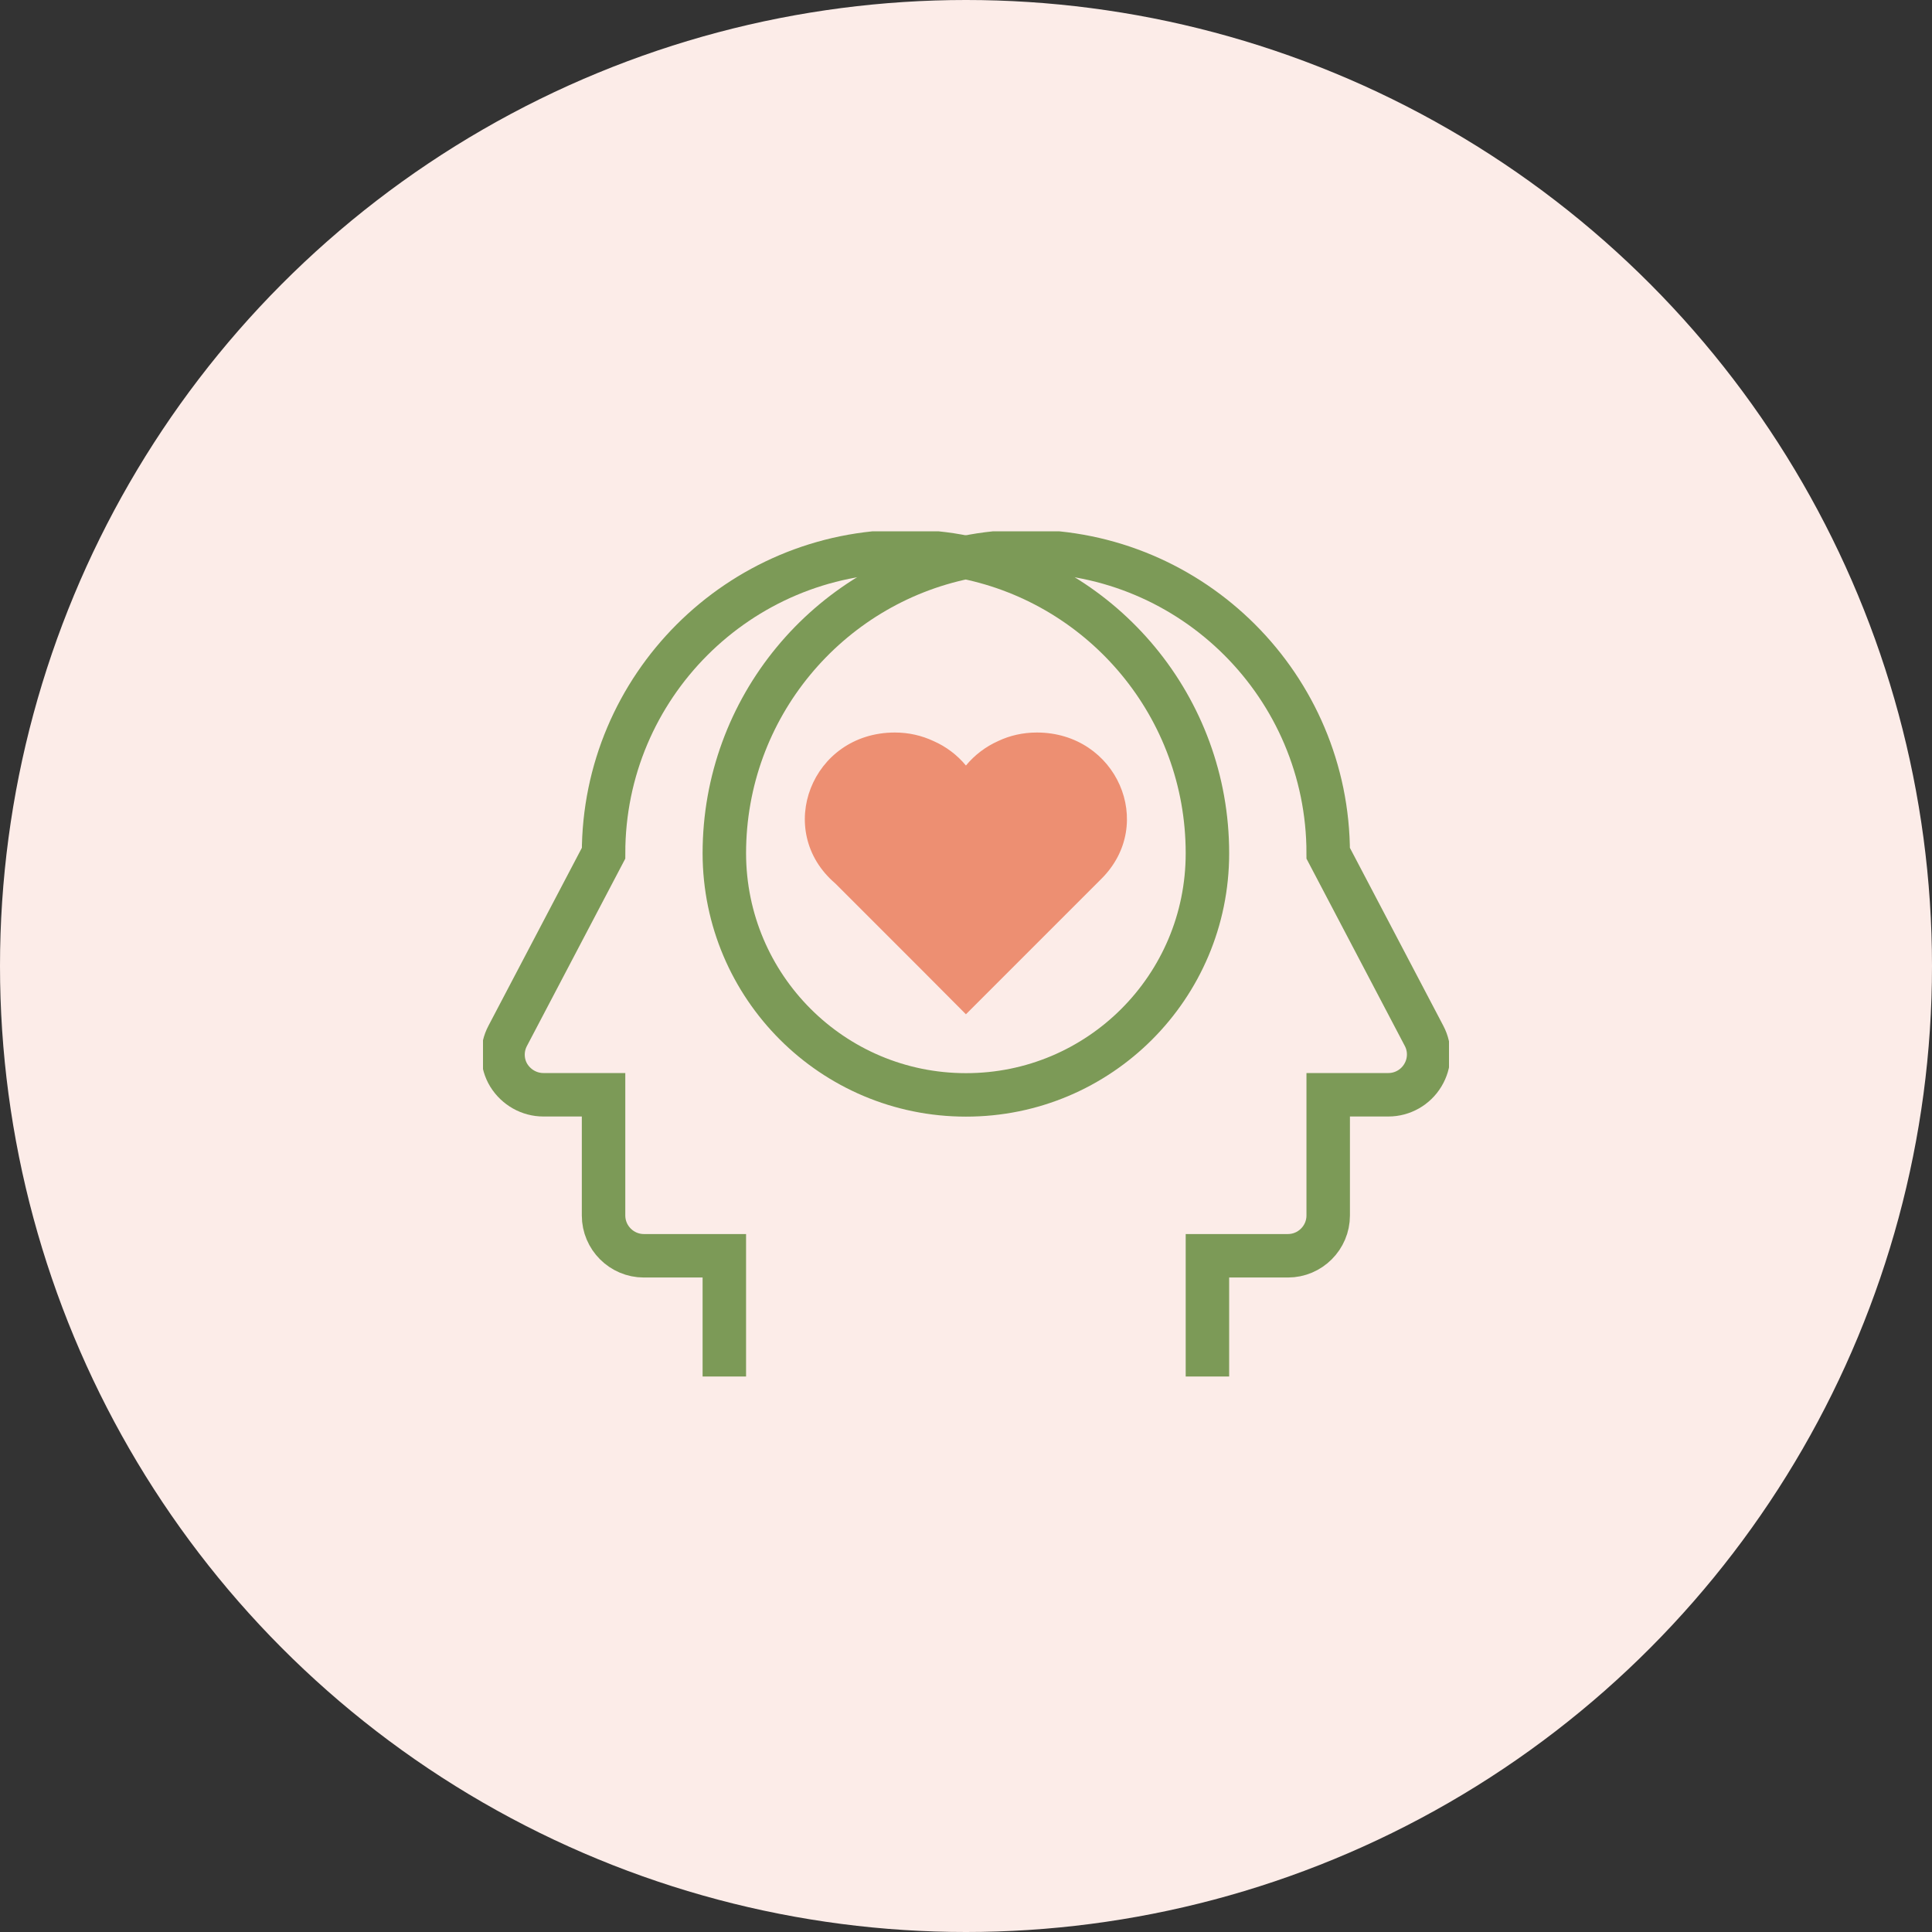
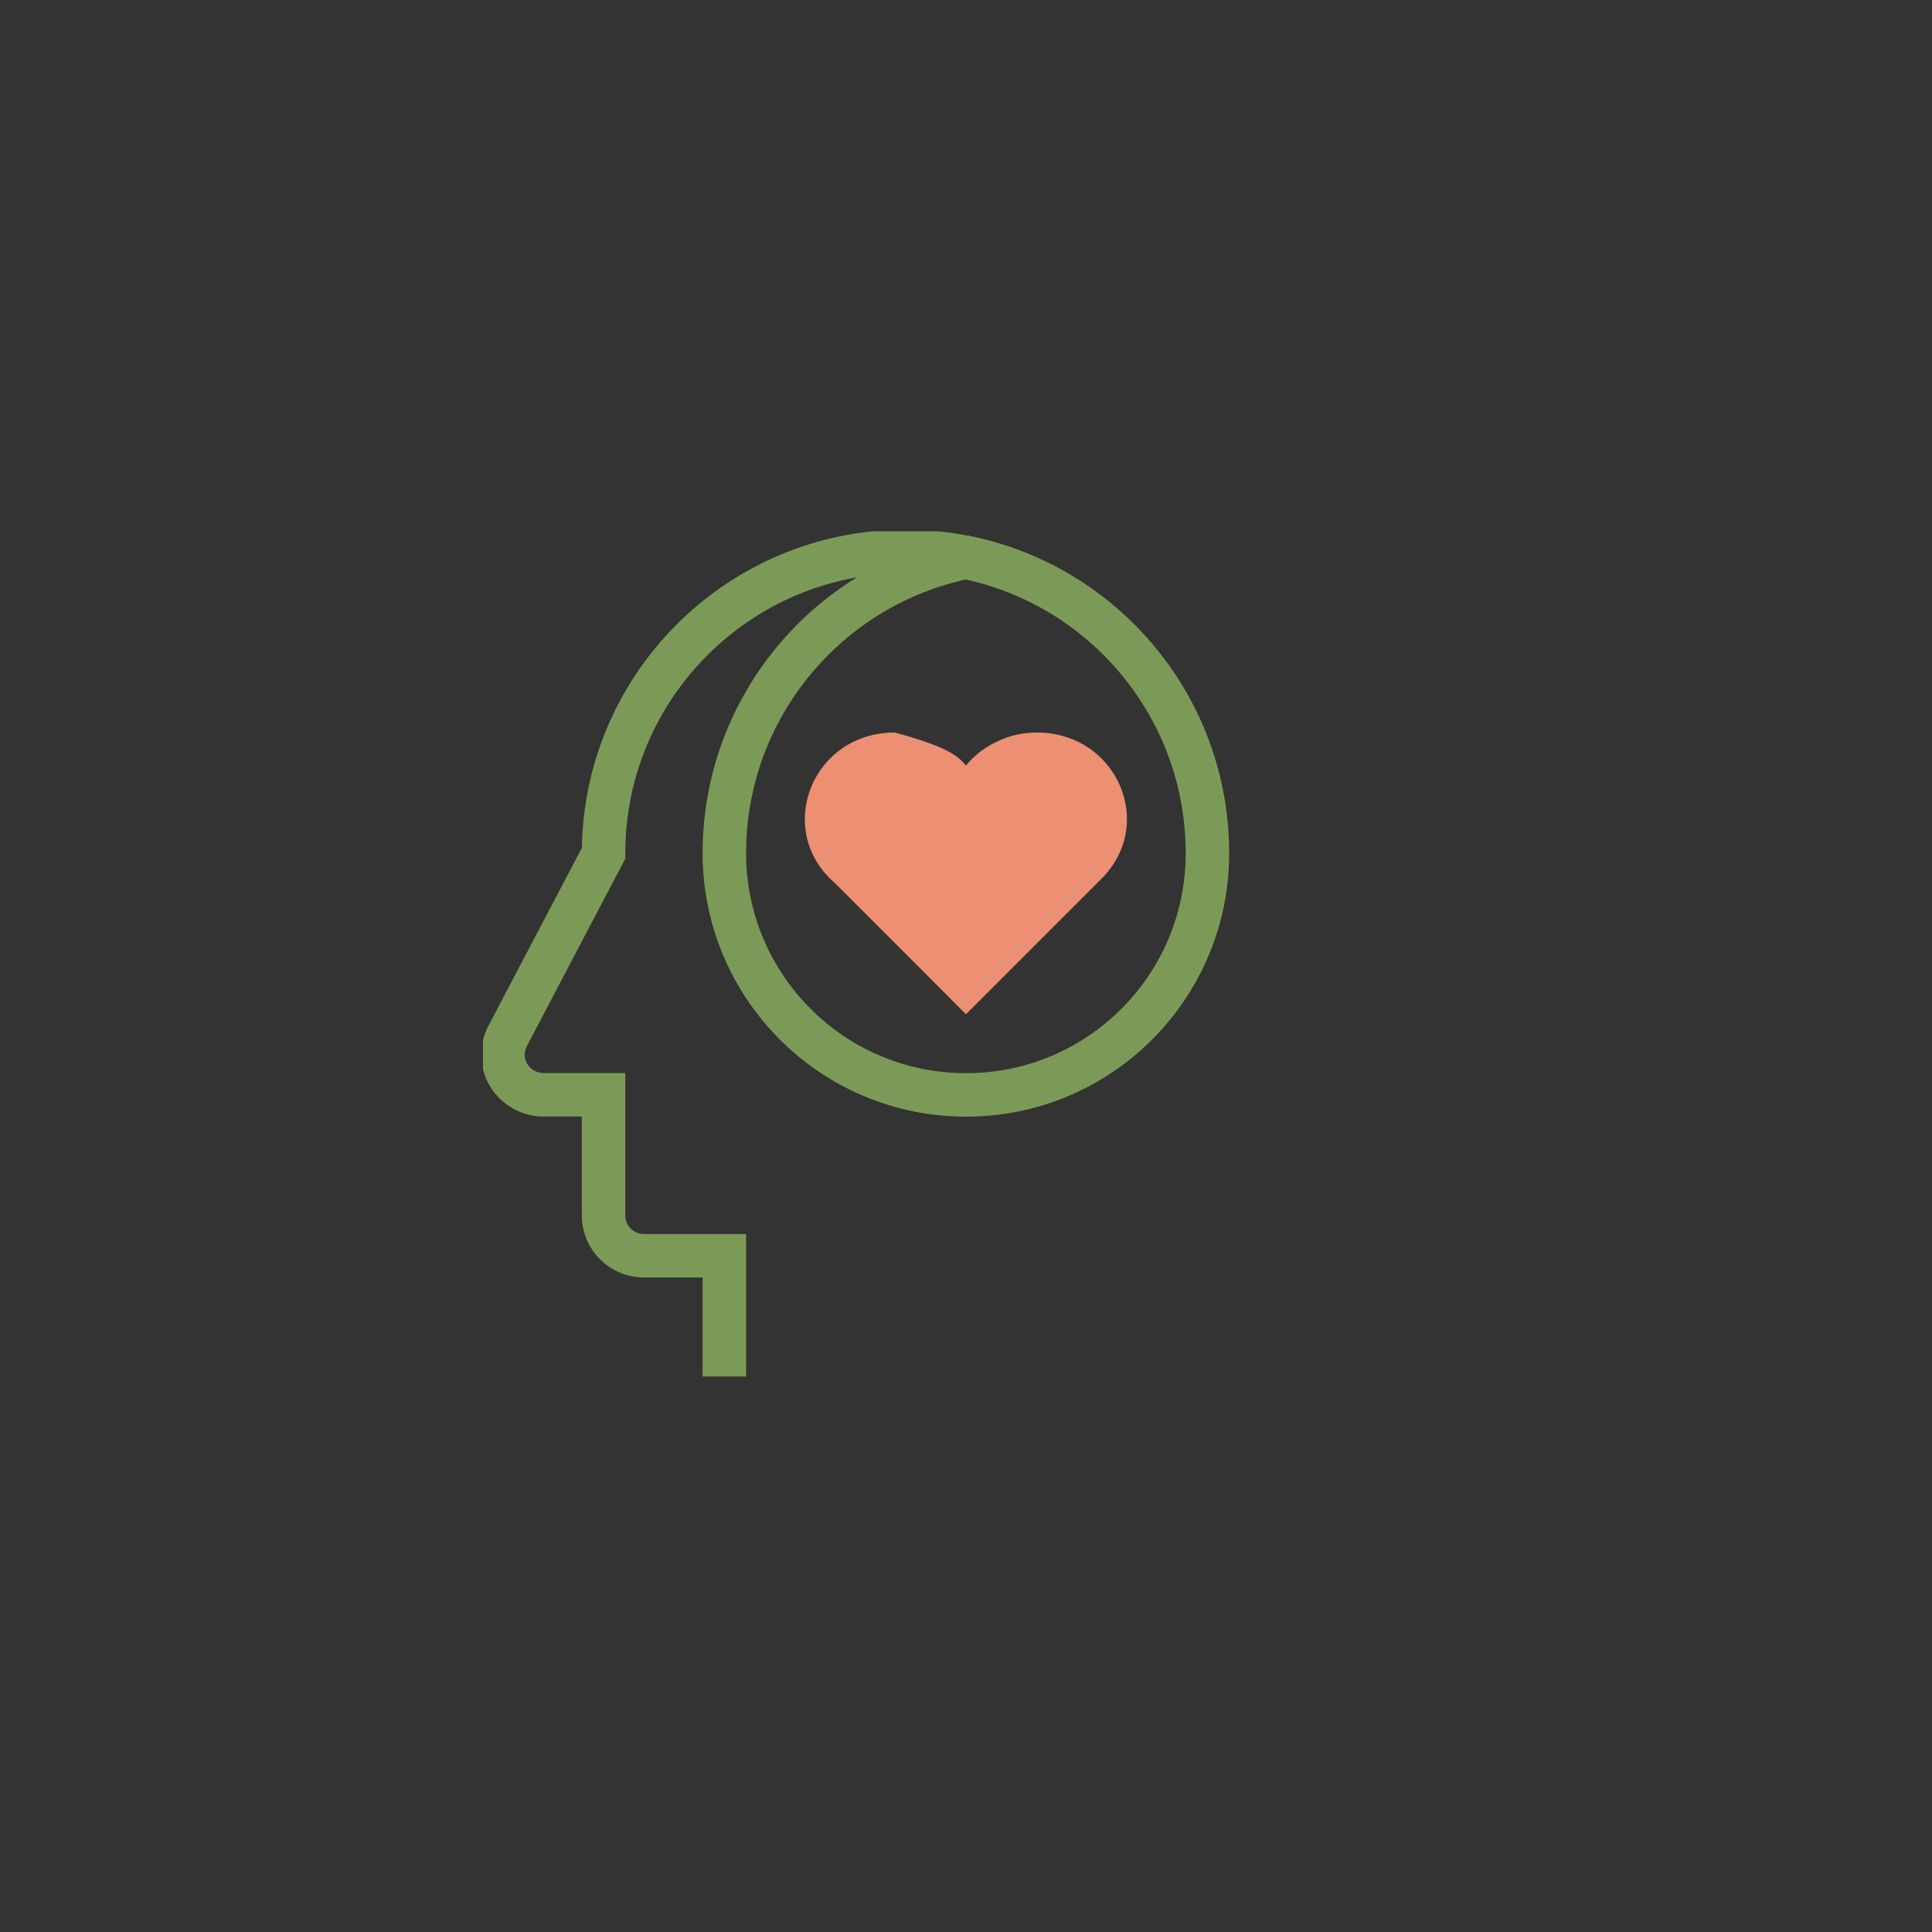
<svg xmlns="http://www.w3.org/2000/svg" width="80" height="80" viewBox="0 0 80 80" fill="none">
  <rect x="0" y="0" width="80" height="80" fill="#333333" stroke="none" />
-   <circle cx="40" cy="40" r="40" fill="#FCECE8" />
  <g clip-path="url(#clip0_220_1684)">
-     <path d="M45.606 36.39L41.797 40.199L39.997 41.999L38.188 40.182L34.588 36.582C32.037 34.399 33.604 30.332 37.055 30.332C37.63 30.332 38.163 30.457 38.647 30.682C39.18 30.915 39.639 31.265 39.997 31.699C40.355 31.265 40.814 30.915 41.339 30.682C41.814 30.457 42.356 30.332 42.931 30.332C46.24 30.332 47.89 34.115 45.606 36.39Z" fill="#ED8F72" />
-     <path d="M39.995 23.082C40.804 22.915 41.637 22.832 42.496 22.832C49.397 22.832 54.998 28.432 54.998 35.332L58.966 42.89C59.241 43.407 59.216 44.032 58.916 44.524C58.616 45.024 58.074 45.332 57.49 45.332H54.998V50.332C54.998 51.249 54.248 51.999 53.331 51.999H49.997V56.999" stroke="#7C9A57" stroke-width="1.8" stroke-miterlimit="10" />
+     <path d="M45.606 36.39L41.797 40.199L39.997 41.999L38.188 40.182L34.588 36.582C32.037 34.399 33.604 30.332 37.055 30.332C39.18 30.915 39.639 31.265 39.997 31.699C40.355 31.265 40.814 30.915 41.339 30.682C41.814 30.457 42.356 30.332 42.931 30.332C46.24 30.332 47.89 34.115 45.606 36.39Z" fill="#ED8F72" />
    <path d="M49.997 35.337C49.997 40.87 45.513 45.345 39.995 45.337C34.477 45.337 30.002 40.861 29.993 35.337C29.993 29.295 34.277 24.245 39.979 23.078H39.995C45.705 24.236 49.997 29.287 49.997 35.328V35.337Z" stroke="#7C9A57" stroke-width="1.8" stroke-miterlimit="10" />
    <path d="M29.993 56.999V51.999H26.659C25.742 51.999 24.992 51.249 24.992 50.332V45.332H22.5C21.916 45.332 21.375 45.024 21.066 44.524C20.766 44.032 20.749 43.407 21.024 42.89L24.992 35.332C24.992 28.432 30.593 22.832 37.495 22.832C38.345 22.832 39.178 22.915 39.978 23.082" stroke="#7C9A57" stroke-width="1.8" stroke-miterlimit="10" />
  </g>
  <defs>
    <clipPath id="clip0_220_1684">
      <rect width="40" height="35" fill="white" transform="translate(20 22)" />
    </clipPath>
  </defs>
</svg>